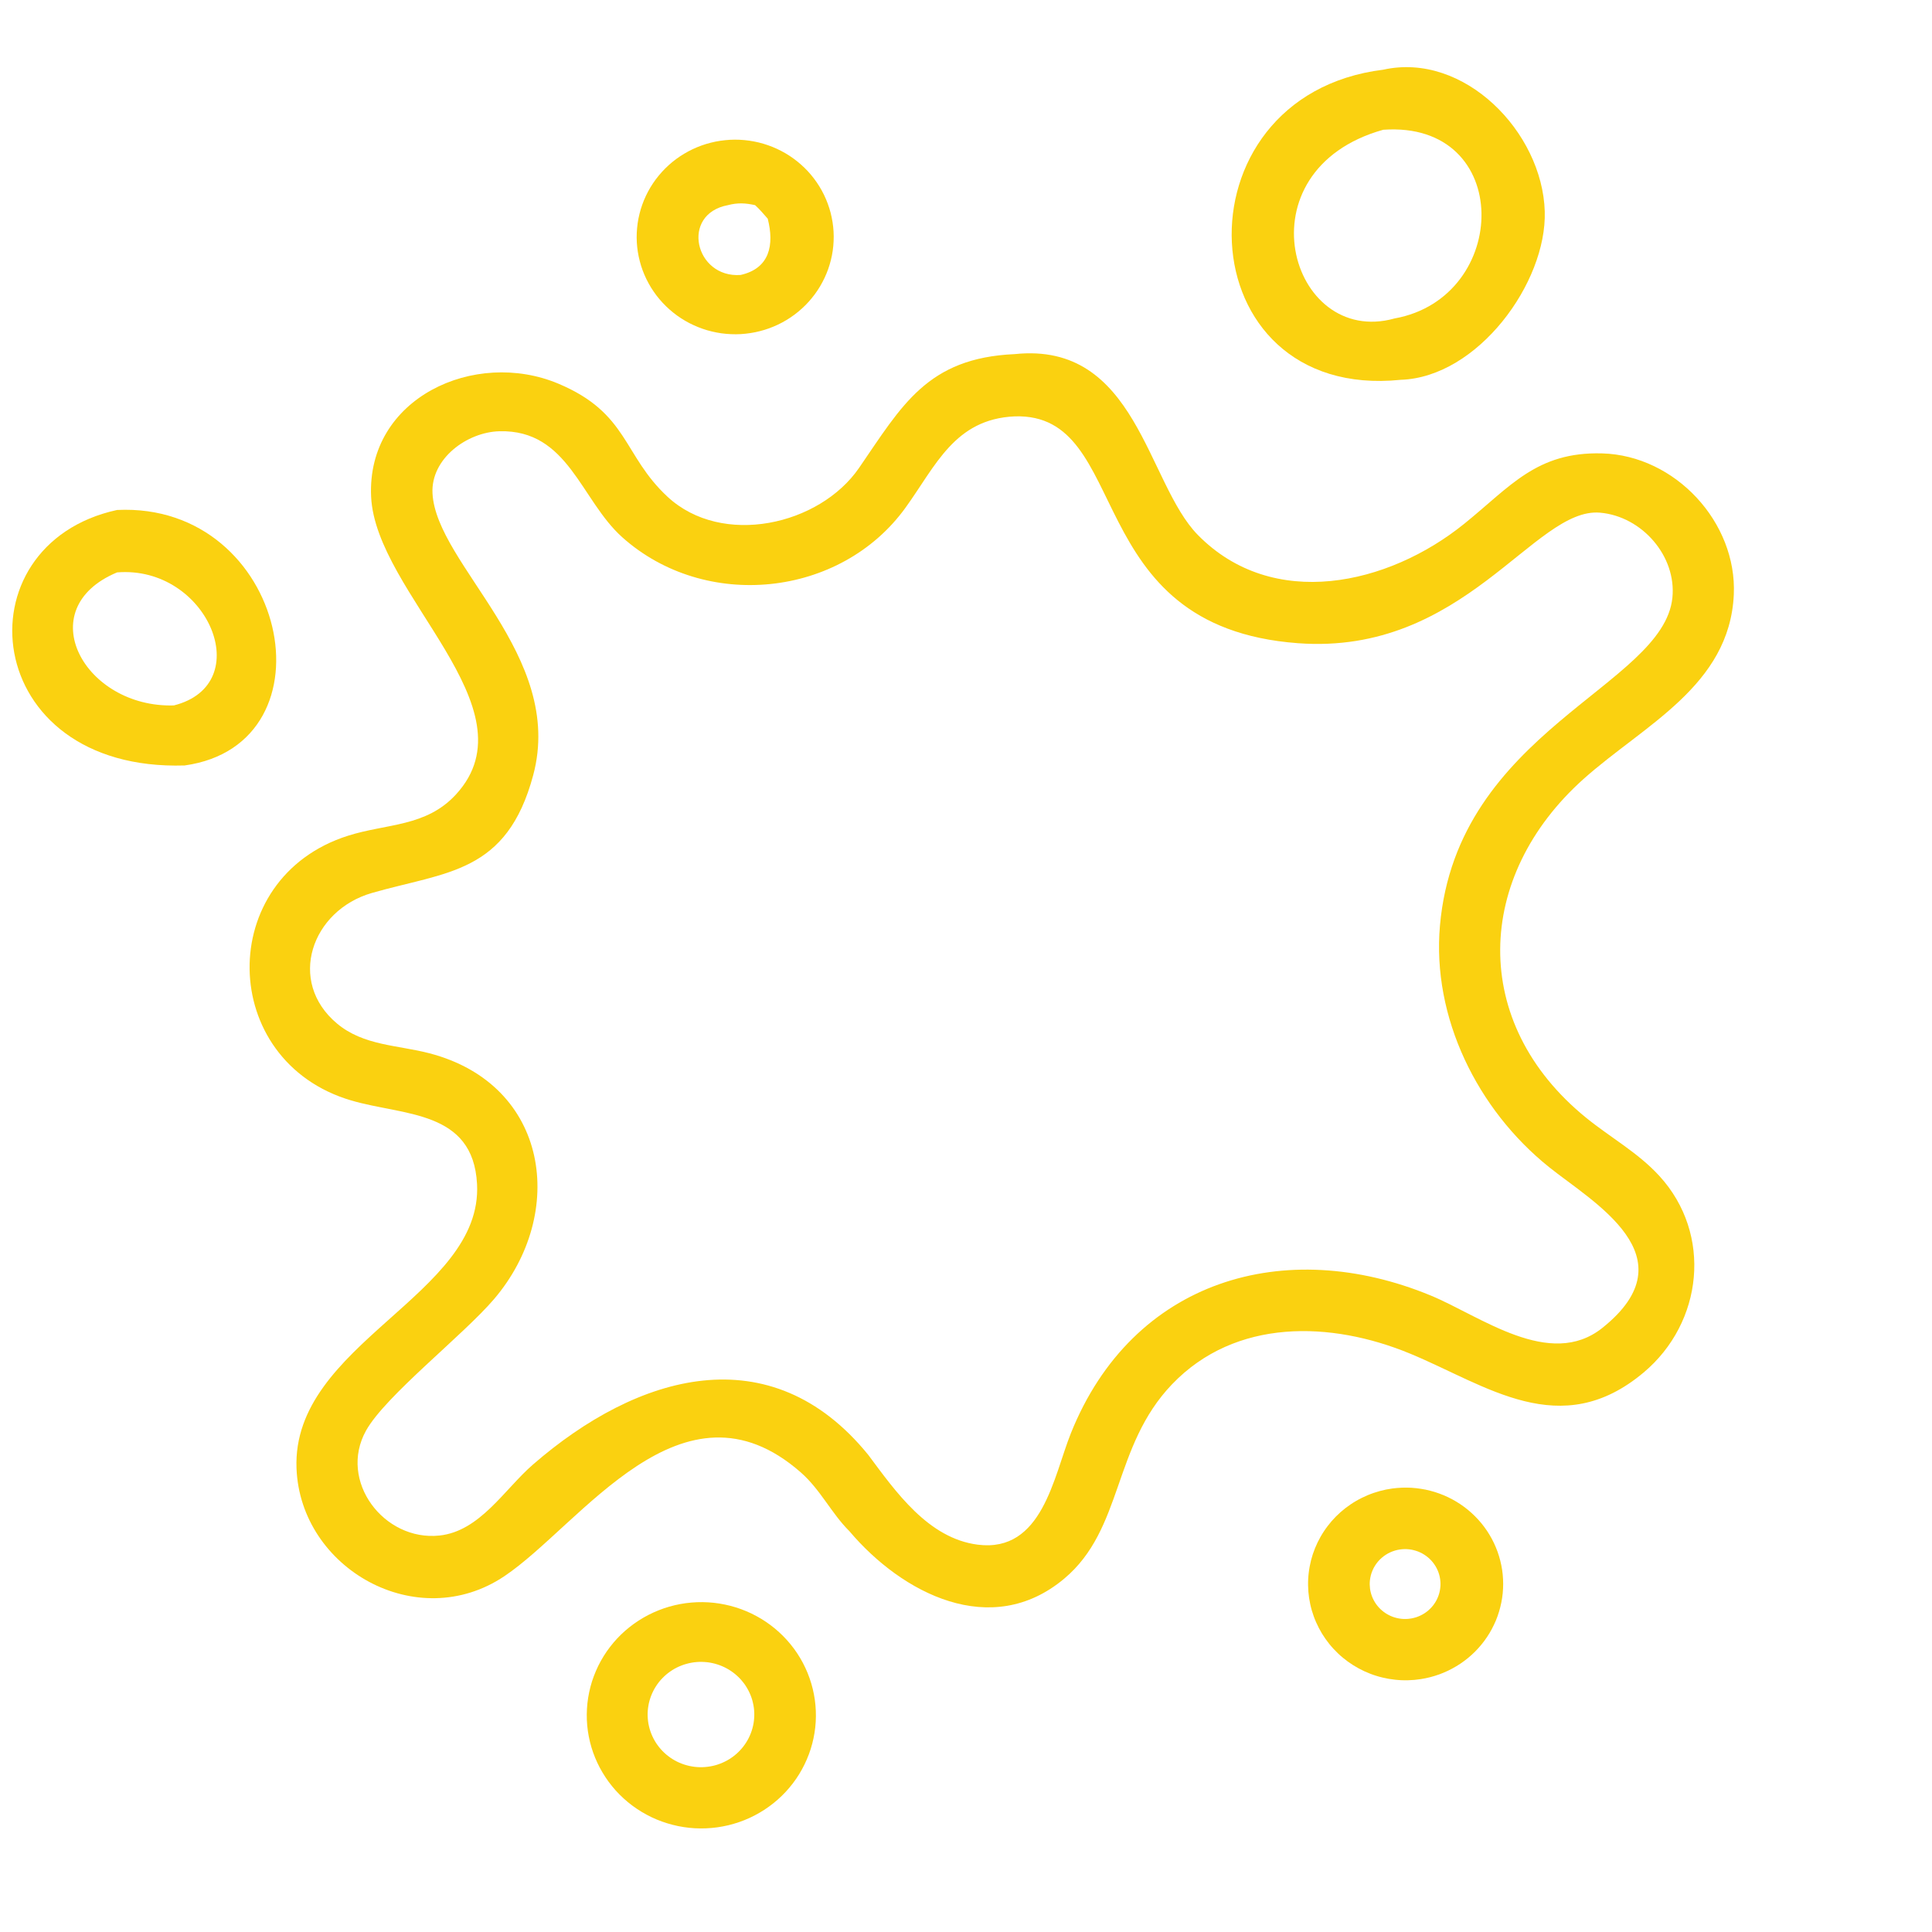
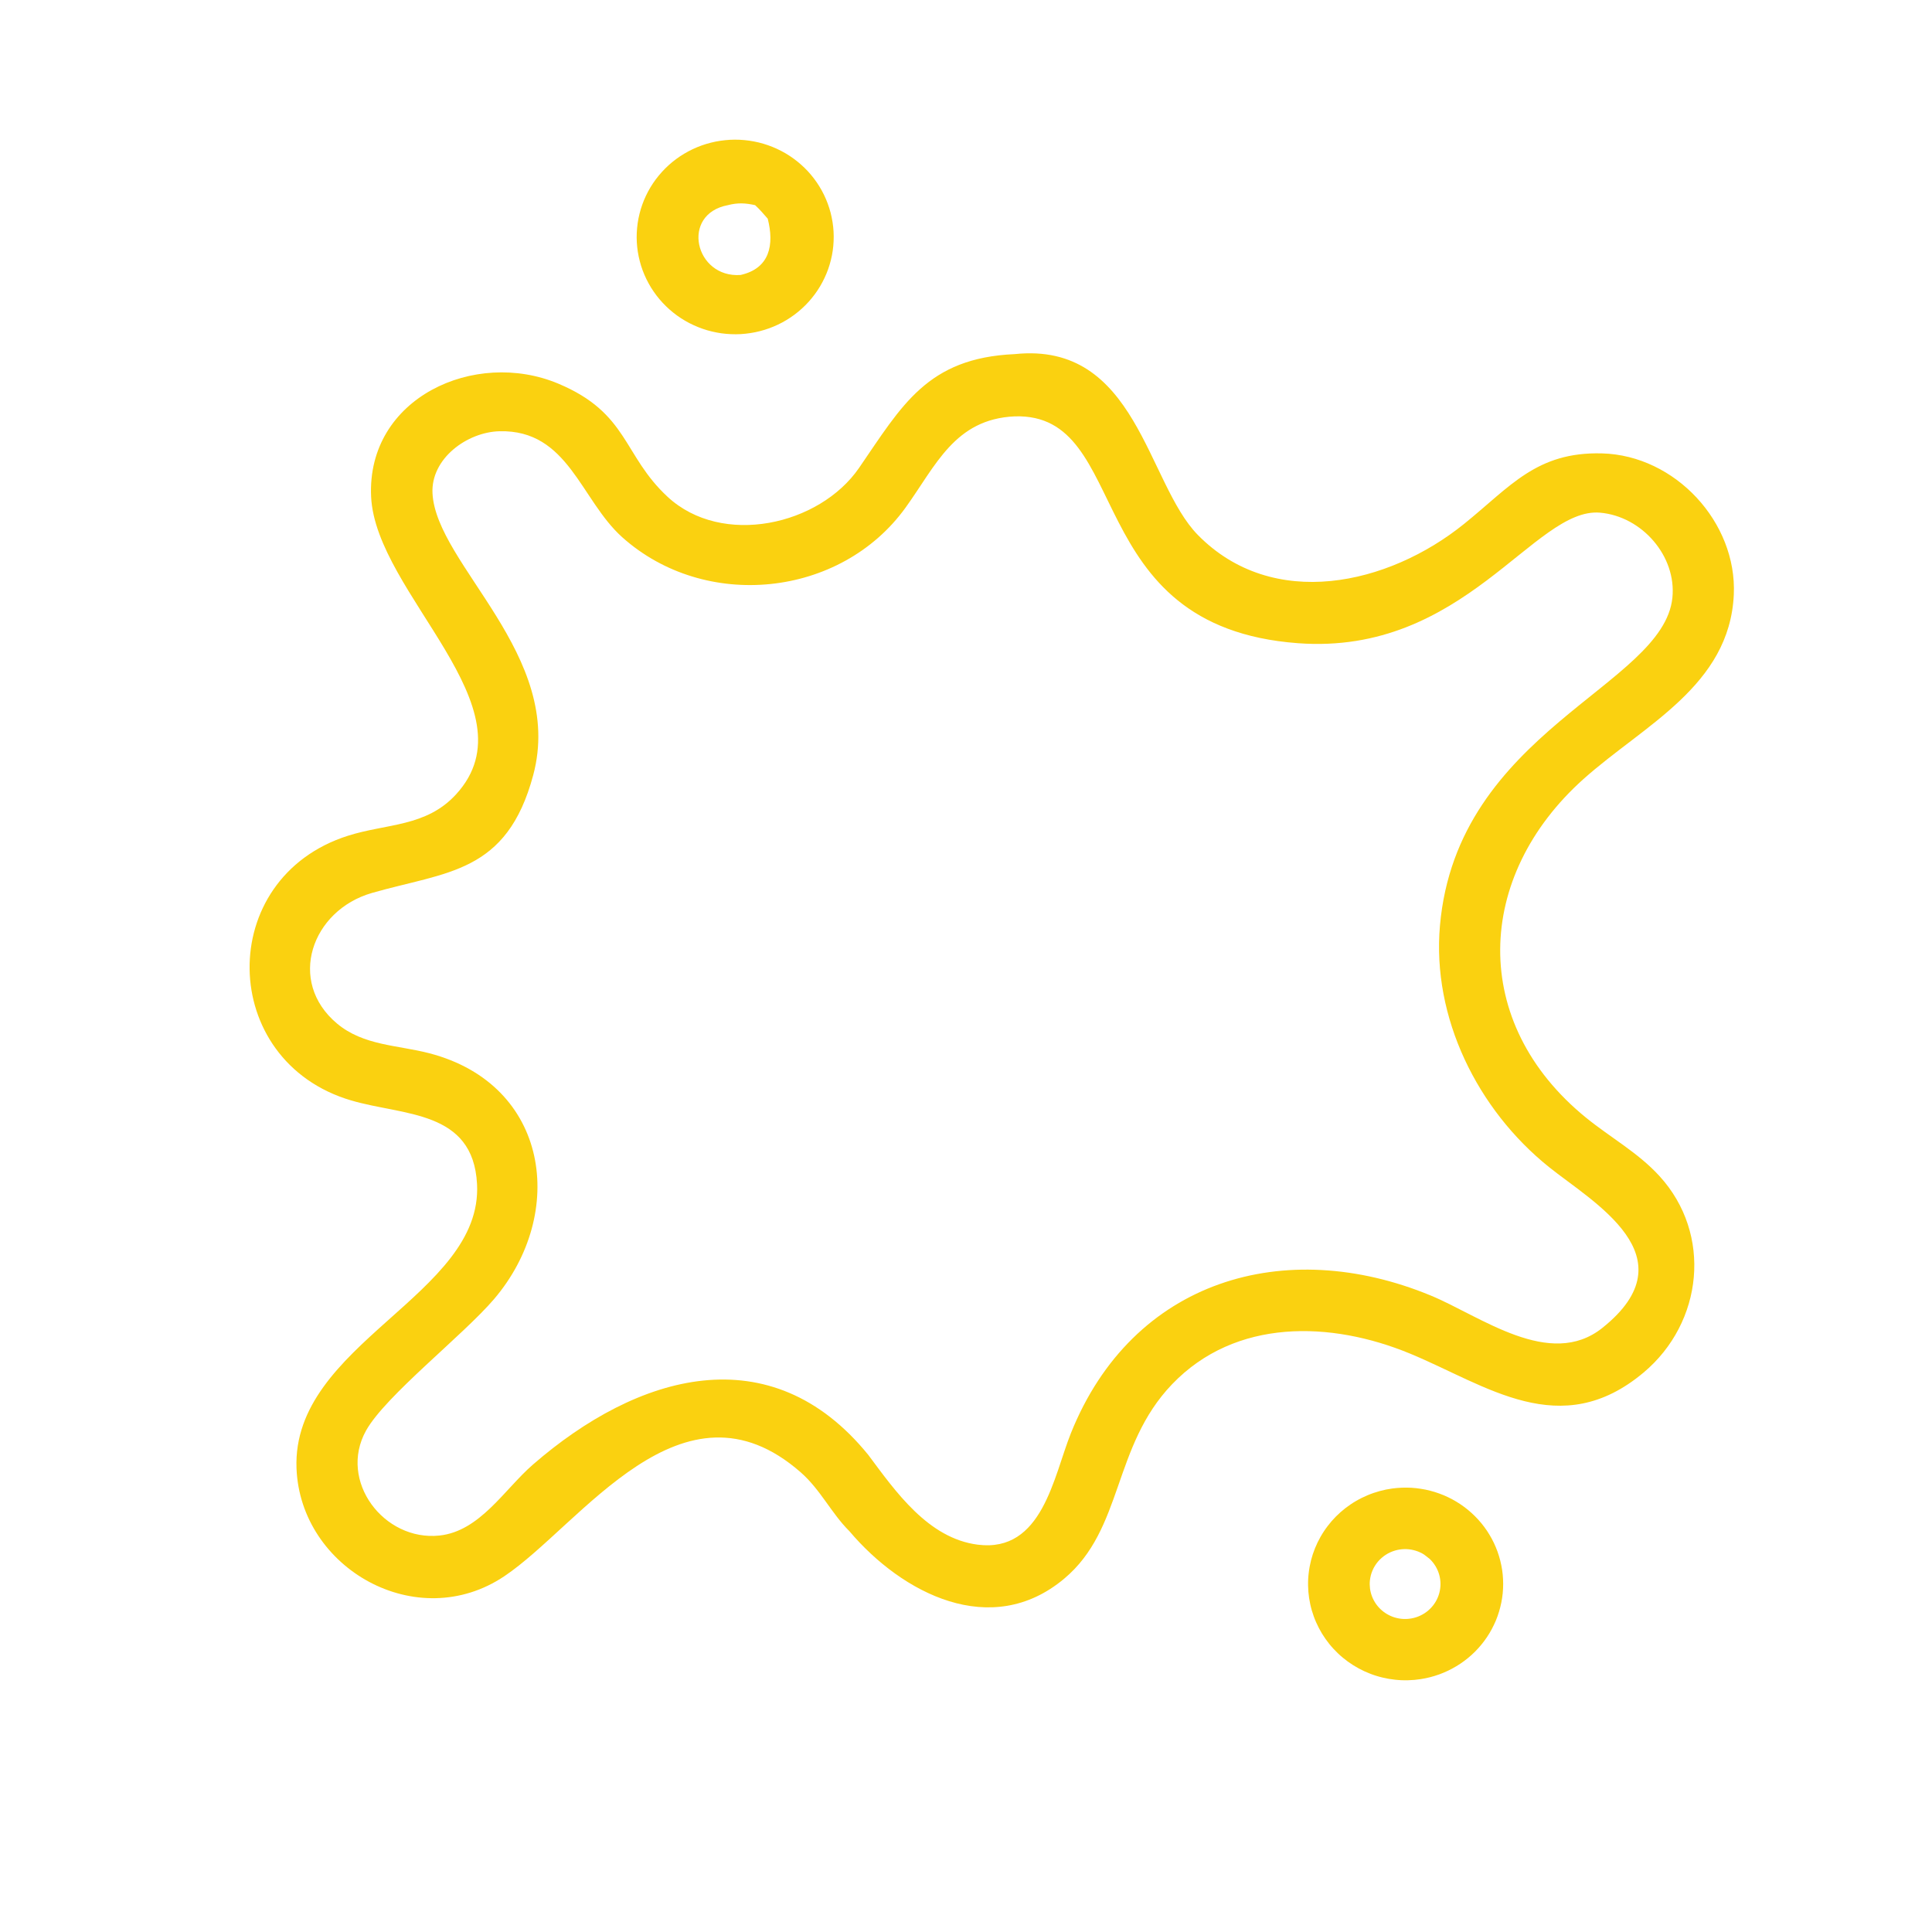
<svg xmlns="http://www.w3.org/2000/svg" width="80" height="80" viewBox="0 0 80 80" fill="none">
  <g clip-path="url(#clip0_10462_6767)">
    <path d="M42.017 14.663C47.077 14.133 47.478 19.992 49.603 22.154C52.709 25.312 57.485 24.227 60.624 21.694C62.54 20.149 63.621 18.701 66.337 18.774C69.372 18.855 71.933 21.635 71.793 24.626C71.617 28.4 68.061 30.029 65.569 32.258C61.067 36.286 60.835 42.354 65.683 46.288C66.697 47.111 67.823 47.723 68.715 48.698C70.916 51.105 70.521 54.764 68.06 56.832C64.615 59.726 61.547 57.358 58.392 56.052C55.116 54.696 51.163 54.577 48.535 57.317C46.061 59.897 46.527 63.312 44.062 65.373C41.045 67.896 37.356 65.985 35.171 63.402C34.424 62.661 33.98 61.689 33.157 60.967C28.252 56.666 24.054 63.139 20.886 65.266C17.27 67.695 12.439 64.955 12.278 60.803C12.077 55.618 20.002 53.642 19.753 49.025C19.588 45.962 16.714 46.206 14.545 45.568C9.019 43.944 8.89 36.354 14.413 34.605C16.017 34.096 17.647 34.245 18.886 32.891C22.162 29.311 15.552 24.592 15.367 20.565C15.179 16.472 19.667 14.432 23.123 15.888C26.032 17.112 25.781 18.845 27.644 20.572C29.9 22.662 33.935 21.756 35.573 19.373C37.352 16.784 38.397 14.823 42.017 14.663ZM35.955 60.246C37.081 61.756 38.431 63.701 40.489 63.962C43.164 64.3 43.621 61.149 44.343 59.347C46.893 52.985 53.213 51.153 59.242 53.644C61.311 54.499 64.176 56.722 66.35 54.986C70.044 52.035 65.954 49.783 64.135 48.321C61.175 45.943 59.291 42.134 59.625 38.332C60.334 30.252 68.873 28.42 69.25 24.753C69.427 23.03 67.991 21.38 66.256 21.229C63.525 20.991 60.644 27.144 53.748 26.634C44.645 25.961 46.948 17.084 42.017 17.241C39.528 17.352 38.75 19.286 37.495 21.023C34.8 24.753 29.191 25.311 25.767 22.247C24.039 20.701 23.536 17.787 20.685 17.857C19.338 17.89 17.837 18.991 17.909 20.425C18.058 23.384 23.407 27.132 22.08 32.094C20.987 36.18 18.489 36.087 15.4 36.976C12.9 37.695 11.871 40.64 13.957 42.384C15.054 43.301 16.46 43.27 17.781 43.614C22.76 44.913 23.478 50.249 20.46 53.79C19.177 55.294 15.964 57.791 15.157 59.238C13.996 61.324 15.895 63.829 18.199 63.583C19.873 63.404 20.886 61.672 22.064 60.648C26.401 56.878 31.913 55.267 35.955 60.246Z" fill="#FAD110" />
-     <path d="M57.277 2.886C60.623 2.14 63.867 5.467 63.965 8.754C64.054 11.704 61.192 15.62 58.004 15.727C49.087 16.64 48.512 3.968 57.277 2.886ZM57.744 13.187C62.557 12.321 62.688 4.989 57.277 5.373C51.291 7.05 53.405 14.399 57.744 13.187Z" fill="#FAD110" />
-     <path d="M4.847 21.117C11.898 20.779 13.995 30.807 7.648 31.696C-0.846 31.961 -1.741 22.552 4.847 21.117ZM7.2 29.21C10.671 28.334 8.601 23.398 4.847 23.702C1.233 25.213 3.493 29.32 7.2 29.21Z" fill="#FAD110" />
-     <path d="M28.165 66.421C28.241 66.407 28.318 66.395 28.395 66.384C28.472 66.374 28.549 66.365 28.626 66.359C28.703 66.352 28.781 66.347 28.858 66.344C28.936 66.341 29.013 66.34 29.091 66.341C29.168 66.342 29.246 66.345 29.323 66.349C29.401 66.354 29.478 66.36 29.555 66.368C29.632 66.377 29.709 66.387 29.786 66.399C29.862 66.411 29.939 66.425 30.015 66.441C30.09 66.456 30.166 66.474 30.241 66.493C30.316 66.513 30.391 66.534 30.465 66.557C30.539 66.58 30.612 66.605 30.684 66.631C30.757 66.658 30.829 66.686 30.901 66.716C30.972 66.746 31.043 66.778 31.113 66.811C31.182 66.845 31.251 66.88 31.319 66.917C31.387 66.953 31.454 66.992 31.521 67.032C31.587 67.072 31.652 67.114 31.716 67.157C31.78 67.2 31.843 67.245 31.905 67.291C31.966 67.337 32.027 67.385 32.087 67.434C32.146 67.483 32.204 67.534 32.261 67.586C32.318 67.638 32.374 67.691 32.428 67.746C32.482 67.801 32.535 67.857 32.587 67.914C32.638 67.971 32.688 68.029 32.737 68.089C32.786 68.149 32.833 68.21 32.879 68.272C32.924 68.334 32.968 68.397 33.011 68.461C33.053 68.525 33.094 68.59 33.133 68.656C33.172 68.722 33.21 68.789 33.246 68.857C33.282 68.925 33.316 68.994 33.348 69.063C33.381 69.133 33.412 69.203 33.441 69.274C33.47 69.345 33.497 69.417 33.522 69.489C33.548 69.562 33.571 69.635 33.593 69.708C33.615 69.782 33.635 69.856 33.653 69.93C33.671 70.005 33.688 70.079 33.702 70.155C33.717 70.23 33.729 70.306 33.74 70.382C33.75 70.457 33.759 70.534 33.766 70.61C33.773 70.686 33.778 70.763 33.781 70.839C33.784 70.916 33.785 70.992 33.785 71.069C33.784 71.145 33.781 71.222 33.777 71.298C33.772 71.375 33.766 71.451 33.758 71.527C33.749 71.603 33.739 71.679 33.727 71.755C33.715 71.831 33.701 71.906 33.685 71.981C33.669 72.056 33.652 72.131 33.632 72.205C33.613 72.279 33.591 72.353 33.568 72.426C33.545 72.499 33.52 72.571 33.493 72.643C33.467 72.715 33.438 72.786 33.407 72.857C33.377 72.927 33.345 72.997 33.311 73.066C33.278 73.135 33.242 73.203 33.205 73.27C33.168 73.338 33.129 73.404 33.089 73.469C33.048 73.535 33.006 73.599 32.963 73.662C32.919 73.726 32.874 73.788 32.827 73.849C32.78 73.91 32.732 73.97 32.682 74.029C32.633 74.088 32.581 74.145 32.529 74.202C32.476 74.258 32.422 74.313 32.367 74.367C32.312 74.42 32.255 74.473 32.197 74.524C32.139 74.575 32.08 74.624 32.02 74.672C31.959 74.721 31.898 74.767 31.835 74.812C31.773 74.857 31.709 74.901 31.644 74.943C31.579 74.985 31.513 75.025 31.446 75.064C31.379 75.103 31.312 75.14 31.243 75.176C31.174 75.212 31.105 75.245 31.034 75.278C30.964 75.31 30.893 75.34 30.821 75.369C30.749 75.398 30.676 75.424 30.603 75.45C30.53 75.475 30.456 75.499 30.382 75.52C30.307 75.542 30.233 75.562 30.157 75.58C30.082 75.598 30.006 75.614 29.93 75.628C29.853 75.643 29.777 75.655 29.7 75.666C29.623 75.677 29.546 75.685 29.468 75.692C29.391 75.699 29.313 75.704 29.235 75.707C29.158 75.71 29.08 75.712 29.002 75.711C28.925 75.71 28.847 75.708 28.77 75.704C28.692 75.699 28.615 75.693 28.537 75.685C28.46 75.677 28.383 75.667 28.306 75.655C28.23 75.643 28.153 75.629 28.077 75.614C28.001 75.598 27.925 75.581 27.85 75.561C27.775 75.542 27.7 75.521 27.626 75.498C27.552 75.475 27.478 75.451 27.405 75.424C27.332 75.398 27.26 75.37 27.188 75.34C27.117 75.309 27.046 75.278 26.976 75.245C26.906 75.211 26.837 75.176 26.769 75.139C26.701 75.102 26.633 75.064 26.567 75.024C26.501 74.984 26.435 74.943 26.371 74.899C26.307 74.856 26.244 74.811 26.182 74.765C26.12 74.719 26.059 74.671 25.999 74.622C25.939 74.573 25.881 74.522 25.824 74.47C25.767 74.418 25.711 74.365 25.657 74.31C25.602 74.255 25.549 74.199 25.497 74.142C25.446 74.085 25.395 74.026 25.347 73.966C25.298 73.906 25.251 73.846 25.205 73.784C25.159 73.722 25.115 73.659 25.073 73.594C25.03 73.53 24.989 73.465 24.95 73.398C24.91 73.332 24.873 73.265 24.837 73.198C24.801 73.129 24.766 73.061 24.734 72.991C24.701 72.921 24.67 72.851 24.641 72.779C24.612 72.708 24.585 72.636 24.559 72.564C24.534 72.492 24.51 72.418 24.488 72.345C24.466 72.271 24.446 72.197 24.428 72.123C24.41 72.048 24.394 71.973 24.379 71.897C24.365 71.822 24.352 71.746 24.341 71.67C24.331 71.594 24.322 71.518 24.315 71.442C24.308 71.365 24.303 71.289 24.3 71.212C24.297 71.135 24.296 71.058 24.297 70.982C24.297 70.905 24.3 70.828 24.305 70.752C24.309 70.675 24.316 70.599 24.324 70.522C24.332 70.446 24.343 70.37 24.355 70.294C24.367 70.218 24.381 70.143 24.397 70.068C24.413 69.993 24.43 69.918 24.45 69.844C24.47 69.769 24.491 69.695 24.514 69.622C24.538 69.549 24.563 69.477 24.59 69.405C24.616 69.333 24.645 69.261 24.676 69.191C24.706 69.12 24.738 69.05 24.772 68.981C24.806 68.912 24.842 68.844 24.879 68.776C24.916 68.709 24.955 68.643 24.996 68.577C25.037 68.512 25.079 68.447 25.122 68.384C25.166 68.321 25.212 68.258 25.259 68.197C25.306 68.136 25.354 68.076 25.404 68.017C25.454 67.958 25.505 67.901 25.558 67.844C25.611 67.788 25.665 67.733 25.72 67.679C25.776 67.626 25.833 67.573 25.891 67.522C25.949 67.471 26.008 67.422 26.069 67.374C26.13 67.326 26.191 67.279 26.254 67.234C26.317 67.189 26.381 67.146 26.446 67.104C26.511 67.062 26.577 67.021 26.644 66.983C26.711 66.944 26.779 66.906 26.848 66.871C26.917 66.835 26.987 66.802 27.058 66.77C27.128 66.738 27.2 66.707 27.272 66.679C27.344 66.65 27.416 66.623 27.49 66.598C27.564 66.573 27.637 66.55 27.712 66.528C27.787 66.507 27.862 66.487 27.938 66.469C28.013 66.451 28.089 66.435 28.165 66.421ZM29.412 73.142C29.447 73.136 29.483 73.129 29.518 73.121C29.553 73.113 29.588 73.104 29.623 73.095C29.658 73.085 29.692 73.074 29.727 73.063C29.761 73.052 29.795 73.04 29.829 73.026C29.862 73.014 29.896 73 29.929 72.985C29.962 72.971 29.994 72.955 30.026 72.939C30.059 72.923 30.09 72.906 30.122 72.888C30.153 72.871 30.184 72.852 30.215 72.833C30.245 72.814 30.275 72.794 30.304 72.773C30.334 72.752 30.363 72.731 30.391 72.709C30.42 72.687 30.448 72.664 30.475 72.64C30.502 72.617 30.529 72.593 30.555 72.568C30.581 72.543 30.607 72.518 30.631 72.492C30.656 72.466 30.68 72.439 30.704 72.412C30.727 72.385 30.75 72.358 30.772 72.329C30.794 72.301 30.816 72.272 30.836 72.243C30.857 72.214 30.877 72.184 30.896 72.154C30.915 72.123 30.934 72.093 30.952 72.061C30.969 72.03 30.986 71.999 31.002 71.967C31.018 71.935 31.034 71.903 31.048 71.87C31.063 71.837 31.076 71.804 31.089 71.771C31.102 71.737 31.114 71.704 31.125 71.67C31.137 71.636 31.147 71.602 31.156 71.567C31.166 71.533 31.174 71.498 31.182 71.463C31.19 71.428 31.197 71.393 31.203 71.358C31.209 71.323 31.214 71.287 31.218 71.252C31.223 71.216 31.226 71.181 31.228 71.145C31.231 71.11 31.233 71.074 31.233 71.038C31.234 71.003 31.234 70.967 31.233 70.931C31.232 70.896 31.23 70.86 31.227 70.824C31.224 70.789 31.221 70.753 31.216 70.718C31.211 70.683 31.206 70.647 31.199 70.612C31.193 70.577 31.186 70.542 31.177 70.507C31.17 70.472 31.161 70.438 31.151 70.403C31.141 70.369 31.13 70.335 31.119 70.301C31.107 70.267 31.095 70.233 31.082 70.2C31.069 70.167 31.055 70.134 31.04 70.102C31.025 70.069 31.009 70.037 30.993 70.005C30.976 69.973 30.959 69.942 30.941 69.911C30.923 69.88 30.905 69.849 30.885 69.819C30.866 69.789 30.845 69.759 30.825 69.73C30.803 69.701 30.782 69.673 30.759 69.645C30.737 69.617 30.714 69.589 30.69 69.562C30.666 69.535 30.642 69.509 30.617 69.483C30.592 69.457 30.566 69.432 30.54 69.408C30.514 69.383 30.486 69.36 30.459 69.336C30.431 69.313 30.403 69.291 30.375 69.269C30.346 69.247 30.317 69.226 30.288 69.206C30.258 69.185 30.228 69.165 30.197 69.146C30.166 69.127 30.135 69.109 30.104 69.092C30.072 69.075 30.04 69.058 30.008 69.042C29.975 69.026 29.942 69.011 29.91 68.997C29.876 68.982 29.843 68.969 29.809 68.956C29.775 68.944 29.741 68.932 29.707 68.921C29.672 68.91 29.638 68.9 29.603 68.89C29.568 68.881 29.533 68.872 29.497 68.865C29.462 68.857 29.427 68.85 29.391 68.844C29.355 68.838 29.32 68.833 29.284 68.829C29.248 68.825 29.212 68.822 29.176 68.82C29.14 68.817 29.104 68.815 29.067 68.815C29.031 68.814 28.995 68.814 28.959 68.815C28.923 68.816 28.887 68.818 28.851 68.821C28.815 68.824 28.779 68.828 28.743 68.832C28.707 68.837 28.671 68.842 28.636 68.849C28.6 68.855 28.565 68.862 28.53 68.87C28.494 68.878 28.459 68.887 28.425 68.897C28.39 68.906 28.355 68.917 28.321 68.928C28.287 68.939 28.253 68.952 28.219 68.965C28.186 68.978 28.152 68.992 28.119 69.006C28.086 69.021 28.054 69.036 28.022 69.052C27.99 69.069 27.958 69.086 27.926 69.103C27.895 69.121 27.864 69.14 27.834 69.159C27.803 69.178 27.773 69.198 27.744 69.219C27.715 69.24 27.686 69.261 27.657 69.283C27.629 69.305 27.601 69.328 27.574 69.351C27.547 69.375 27.52 69.399 27.494 69.424C27.468 69.448 27.443 69.474 27.418 69.5C27.393 69.526 27.369 69.552 27.345 69.579C27.322 69.607 27.299 69.634 27.277 69.662C27.255 69.691 27.234 69.719 27.213 69.749C27.193 69.778 27.173 69.808 27.154 69.838C27.134 69.868 27.116 69.899 27.098 69.93C27.081 69.961 27.064 69.993 27.048 70.025C27.032 70.057 27.016 70.089 27.002 70.122C26.988 70.154 26.974 70.187 26.961 70.221C26.948 70.254 26.936 70.288 26.925 70.322C26.914 70.356 26.904 70.39 26.894 70.424C26.884 70.459 26.876 70.493 26.868 70.528C26.86 70.563 26.854 70.598 26.848 70.633C26.842 70.668 26.836 70.704 26.832 70.739C26.828 70.775 26.825 70.81 26.822 70.846C26.82 70.881 26.818 70.917 26.817 70.953C26.817 70.988 26.817 71.024 26.818 71.059C26.819 71.095 26.821 71.131 26.824 71.166C26.826 71.202 26.83 71.237 26.835 71.273C26.84 71.308 26.845 71.344 26.851 71.379C26.858 71.413 26.865 71.448 26.873 71.483C26.881 71.518 26.89 71.553 26.9 71.587C26.91 71.621 26.92 71.656 26.932 71.689C26.943 71.723 26.956 71.756 26.969 71.79C26.982 71.823 26.996 71.856 27.011 71.888C27.026 71.921 27.041 71.953 27.058 71.985C27.074 72.017 27.091 72.048 27.109 72.079C27.127 72.11 27.146 72.141 27.165 72.171C27.185 72.201 27.205 72.23 27.226 72.259C27.247 72.288 27.268 72.317 27.291 72.345C27.313 72.373 27.336 72.4 27.36 72.427C27.384 72.454 27.408 72.48 27.433 72.506C27.458 72.532 27.484 72.557 27.51 72.581C27.536 72.606 27.563 72.63 27.59 72.653C27.618 72.676 27.646 72.699 27.675 72.72C27.703 72.742 27.732 72.763 27.762 72.784C27.791 72.804 27.822 72.824 27.852 72.843C27.883 72.862 27.914 72.88 27.945 72.897C27.977 72.915 28.009 72.931 28.041 72.948C28.073 72.963 28.106 72.978 28.139 72.993C28.172 73.007 28.206 73.02 28.24 73.033C28.273 73.046 28.307 73.058 28.342 73.069C28.376 73.08 28.411 73.09 28.445 73.099C28.48 73.109 28.515 73.117 28.551 73.125C28.586 73.133 28.621 73.139 28.657 73.145C28.693 73.151 28.728 73.156 28.764 73.161C28.8 73.165 28.836 73.168 28.872 73.171C28.908 73.173 28.944 73.175 28.98 73.176C29.016 73.176 29.052 73.176 29.089 73.175C29.125 73.174 29.161 73.172 29.197 73.169C29.233 73.167 29.269 73.163 29.305 73.158C29.34 73.154 29.376 73.149 29.412 73.142Z" fill="#FAD110" />
    <path d="M29.628 5.864C29.694 5.851 29.759 5.84 29.825 5.83C29.891 5.82 29.957 5.811 30.024 5.805C30.09 5.798 30.156 5.793 30.223 5.789C30.29 5.786 30.356 5.784 30.423 5.783C30.489 5.783 30.556 5.784 30.623 5.787C30.69 5.79 30.756 5.795 30.822 5.801C30.889 5.807 30.955 5.815 31.021 5.824C31.087 5.833 31.153 5.844 31.218 5.857C31.284 5.869 31.349 5.883 31.414 5.899C31.479 5.915 31.543 5.932 31.607 5.951C31.671 5.97 31.734 5.99 31.797 6.012C31.86 6.034 31.922 6.057 31.984 6.082C32.046 6.107 32.107 6.133 32.167 6.161C32.228 6.189 32.287 6.218 32.346 6.249C32.405 6.28 32.464 6.312 32.521 6.345C32.578 6.379 32.635 6.414 32.69 6.45C32.746 6.486 32.801 6.524 32.855 6.563C32.908 6.602 32.961 6.642 33.013 6.684C33.065 6.725 33.115 6.768 33.165 6.812C33.215 6.856 33.264 6.901 33.311 6.947C33.358 6.993 33.404 7.041 33.45 7.089C33.495 7.138 33.538 7.188 33.581 7.238C33.624 7.289 33.665 7.341 33.705 7.393C33.745 7.446 33.784 7.5 33.821 7.554C33.858 7.609 33.894 7.664 33.929 7.72C33.964 7.777 33.997 7.834 34.029 7.892C34.061 7.95 34.091 8.008 34.12 8.068C34.149 8.127 34.176 8.187 34.202 8.248C34.228 8.308 34.252 8.37 34.275 8.432C34.298 8.493 34.319 8.556 34.339 8.619C34.359 8.682 34.377 8.745 34.394 8.809C34.41 8.873 34.425 8.937 34.438 9.001C34.452 9.066 34.464 9.131 34.474 9.196C34.484 9.261 34.493 9.326 34.5 9.392C34.507 9.457 34.512 9.523 34.516 9.588C34.52 9.654 34.522 9.72 34.522 9.786C34.522 9.852 34.521 9.918 34.518 9.983C34.516 10.049 34.511 10.115 34.505 10.181C34.499 10.246 34.491 10.312 34.482 10.377C34.472 10.442 34.461 10.507 34.449 10.572C34.436 10.636 34.422 10.701 34.406 10.765C34.391 10.829 34.373 10.892 34.354 10.955C34.335 11.019 34.315 11.081 34.293 11.143C34.271 11.206 34.247 11.267 34.222 11.328C34.197 11.389 34.17 11.45 34.142 11.509C34.114 11.569 34.084 11.628 34.053 11.686C34.022 11.745 33.99 11.802 33.956 11.859C33.922 11.916 33.887 11.972 33.85 12.027C33.814 12.082 33.776 12.136 33.736 12.189C33.697 12.242 33.656 12.294 33.614 12.345C33.572 12.397 33.529 12.447 33.485 12.496C33.44 12.545 33.395 12.593 33.348 12.64C33.301 12.687 33.253 12.733 33.204 12.777C33.155 12.822 33.105 12.865 33.054 12.907C33.002 12.95 32.95 12.991 32.897 13.03C32.843 13.07 32.789 13.108 32.734 13.145C32.679 13.182 32.623 13.218 32.566 13.252C32.509 13.286 32.451 13.319 32.393 13.351C32.334 13.382 32.275 13.412 32.215 13.441C32.155 13.469 32.094 13.496 32.033 13.522C31.971 13.548 31.909 13.572 31.846 13.595C31.784 13.617 31.721 13.639 31.657 13.658C31.593 13.678 31.529 13.696 31.465 13.712C31.4 13.729 31.335 13.744 31.27 13.757C31.204 13.771 31.139 13.782 31.073 13.792C31.007 13.803 30.94 13.811 30.874 13.818C30.807 13.825 30.741 13.831 30.674 13.835C30.607 13.838 30.541 13.84 30.474 13.841C30.407 13.841 30.34 13.84 30.273 13.837C30.206 13.835 30.14 13.83 30.073 13.824C30.007 13.818 29.94 13.811 29.874 13.802C29.808 13.792 29.742 13.782 29.677 13.769C29.611 13.757 29.546 13.743 29.481 13.727C29.416 13.712 29.351 13.695 29.287 13.676C29.223 13.657 29.16 13.637 29.096 13.615C29.033 13.593 28.971 13.57 28.909 13.545C28.847 13.52 28.786 13.494 28.725 13.466C28.664 13.438 28.604 13.409 28.545 13.379C28.486 13.348 28.428 13.316 28.37 13.282C28.313 13.249 28.256 13.214 28.2 13.178C28.144 13.141 28.089 13.104 28.035 13.065C27.981 13.026 27.928 12.986 27.877 12.944C27.825 12.902 27.774 12.86 27.724 12.816C27.674 12.772 27.626 12.727 27.578 12.68C27.53 12.634 27.484 12.586 27.439 12.538C27.393 12.489 27.349 12.44 27.307 12.389C27.264 12.338 27.223 12.286 27.182 12.233C27.142 12.181 27.103 12.127 27.066 12.072C27.028 12.018 26.992 11.962 26.957 11.906C26.923 11.85 26.889 11.792 26.858 11.734C26.826 11.676 26.795 11.618 26.766 11.558C26.737 11.499 26.71 11.438 26.684 11.378C26.658 11.317 26.633 11.255 26.61 11.193C26.588 11.131 26.566 11.069 26.546 11.006C26.527 10.943 26.509 10.879 26.492 10.815C26.475 10.752 26.46 10.687 26.447 10.623C26.433 10.558 26.422 10.493 26.411 10.428C26.401 10.363 26.392 10.297 26.385 10.231C26.378 10.166 26.373 10.1 26.369 10.034C26.366 9.968 26.364 9.902 26.363 9.836C26.363 9.77 26.364 9.704 26.367 9.638C26.37 9.572 26.375 9.507 26.381 9.441C26.387 9.375 26.395 9.31 26.404 9.244C26.413 9.179 26.424 9.114 26.437 9.049C26.45 8.984 26.464 8.92 26.48 8.856C26.496 8.792 26.513 8.728 26.532 8.665C26.551 8.601 26.572 8.539 26.594 8.476C26.616 8.414 26.64 8.352 26.665 8.291C26.69 8.23 26.717 8.17 26.745 8.11C26.773 8.05 26.803 7.991 26.834 7.933C26.866 7.874 26.898 7.817 26.932 7.76C26.966 7.703 27.002 7.647 27.038 7.592C27.075 7.537 27.113 7.483 27.153 7.429C27.193 7.376 27.233 7.324 27.276 7.273C27.318 7.222 27.361 7.171 27.406 7.122C27.45 7.073 27.496 7.025 27.543 6.978C27.59 6.931 27.638 6.885 27.687 6.841C27.737 6.796 27.787 6.753 27.838 6.711C27.89 6.669 27.943 6.628 27.996 6.588C28.05 6.549 28.104 6.51 28.159 6.473C28.215 6.437 28.271 6.401 28.328 6.367C28.385 6.333 28.443 6.3 28.502 6.268C28.561 6.237 28.62 6.207 28.681 6.178C28.741 6.15 28.802 6.123 28.863 6.097C28.925 6.072 28.987 6.048 29.05 6.025C29.113 6.003 29.176 5.982 29.24 5.962C29.304 5.943 29.368 5.925 29.433 5.909C29.498 5.892 29.563 5.877 29.628 5.864ZM30.666 11.386C31.878 11.113 32.065 10.136 31.79 9.055C31.621 8.865 31.457 8.665 31.267 8.495C30.865 8.406 30.546 8.389 30.141 8.495C28.163 8.865 28.773 11.521 30.666 11.386Z" fill="#FAD110" />
-     <path d="M57.656 61.635C57.721 61.627 57.786 61.62 57.852 61.614C57.917 61.608 57.982 61.604 58.048 61.602C58.114 61.599 58.179 61.598 58.245 61.599C58.311 61.599 58.376 61.602 58.442 61.605C58.507 61.609 58.573 61.615 58.638 61.622C58.703 61.629 58.769 61.637 58.833 61.648C58.898 61.657 58.963 61.669 59.027 61.682C59.091 61.696 59.155 61.71 59.219 61.727C59.282 61.743 59.346 61.761 59.408 61.78C59.471 61.799 59.533 61.82 59.595 61.843C59.656 61.865 59.717 61.889 59.778 61.914C59.839 61.939 59.898 61.966 59.957 61.994C60.016 62.022 60.075 62.052 60.133 62.083C60.19 62.114 60.247 62.146 60.303 62.18C60.359 62.214 60.415 62.249 60.469 62.285C60.523 62.321 60.577 62.359 60.629 62.398C60.682 62.437 60.733 62.477 60.784 62.519C60.834 62.56 60.884 62.603 60.932 62.647C60.981 62.69 61.028 62.735 61.074 62.782C61.121 62.828 61.166 62.875 61.209 62.923C61.253 62.971 61.296 63.02 61.337 63.071C61.379 63.121 61.419 63.172 61.458 63.225C61.497 63.277 61.534 63.33 61.571 63.384C61.607 63.438 61.642 63.493 61.675 63.549C61.709 63.605 61.741 63.661 61.772 63.718C61.803 63.776 61.832 63.834 61.86 63.892C61.888 63.951 61.914 64.01 61.939 64.07C61.964 64.13 61.988 64.191 62.01 64.252C62.032 64.313 62.052 64.375 62.071 64.437C62.09 64.499 62.108 64.561 62.123 64.624C62.139 64.687 62.154 64.751 62.166 64.814C62.179 64.878 62.19 64.942 62.2 65.006C62.209 65.07 62.217 65.135 62.224 65.199C62.23 65.264 62.235 65.328 62.238 65.393C62.241 65.458 62.243 65.523 62.243 65.588C62.243 65.652 62.241 65.717 62.238 65.782C62.235 65.847 62.23 65.912 62.224 65.976C62.217 66.04 62.209 66.105 62.2 66.169C62.19 66.233 62.179 66.297 62.166 66.361C62.154 66.424 62.139 66.488 62.123 66.55C62.108 66.613 62.09 66.676 62.071 66.738C62.052 66.8 62.032 66.862 62.01 66.923C61.988 66.984 61.965 67.045 61.94 67.105C61.915 67.165 61.888 67.224 61.86 67.282C61.832 67.341 61.803 67.399 61.772 67.457C61.742 67.514 61.709 67.57 61.676 67.626C61.642 67.682 61.607 67.737 61.571 67.791C61.535 67.845 61.497 67.898 61.458 67.951C61.419 68.003 61.379 68.054 61.338 68.104C61.297 68.155 61.254 68.204 61.21 68.252C61.166 68.301 61.121 68.348 61.075 68.394C61.029 68.44 60.981 68.485 60.933 68.529C60.885 68.573 60.835 68.615 60.784 68.657C60.734 68.698 60.683 68.738 60.63 68.777C60.578 68.816 60.524 68.854 60.47 68.89C60.415 68.927 60.36 68.962 60.304 68.995C60.248 69.029 60.191 69.061 60.133 69.092C60.075 69.123 60.017 69.153 59.958 69.181C59.899 69.209 59.839 69.236 59.779 69.261C59.718 69.287 59.657 69.31 59.596 69.333C59.534 69.355 59.472 69.376 59.409 69.395C59.346 69.415 59.283 69.433 59.219 69.449C59.156 69.465 59.092 69.48 59.028 69.493C58.964 69.506 58.899 69.518 58.834 69.528C58.747 69.542 58.658 69.553 58.57 69.561C58.482 69.569 58.393 69.574 58.304 69.576C58.216 69.578 58.127 69.578 58.038 69.574C57.95 69.57 57.861 69.564 57.773 69.554C57.685 69.545 57.597 69.533 57.51 69.518C57.422 69.503 57.336 69.485 57.249 69.464C57.163 69.444 57.077 69.42 56.993 69.394C56.908 69.368 56.824 69.339 56.742 69.307C56.659 69.275 56.578 69.241 56.497 69.204C56.417 69.167 56.337 69.127 56.26 69.085C56.182 69.043 56.105 68.998 56.031 68.951C55.956 68.904 55.883 68.854 55.811 68.802C55.74 68.751 55.67 68.696 55.602 68.64C55.534 68.584 55.468 68.525 55.404 68.464C55.34 68.403 55.279 68.341 55.219 68.276C55.159 68.211 55.101 68.145 55.046 68.076C54.991 68.008 54.938 67.937 54.887 67.865C54.836 67.793 54.788 67.72 54.742 67.645C54.697 67.57 54.654 67.493 54.613 67.415C54.572 67.337 54.534 67.258 54.499 67.178C54.463 67.098 54.431 67.016 54.401 66.934C54.371 66.851 54.344 66.768 54.319 66.683C54.295 66.599 54.273 66.514 54.255 66.428C54.236 66.343 54.22 66.257 54.207 66.17C54.194 66.083 54.184 65.996 54.177 65.909C54.17 65.822 54.166 65.734 54.165 65.647C54.163 65.559 54.165 65.471 54.169 65.384C54.174 65.296 54.181 65.209 54.192 65.122C54.202 65.035 54.215 64.948 54.232 64.862C54.248 64.776 54.267 64.69 54.288 64.605C54.31 64.52 54.335 64.436 54.362 64.353C54.39 64.27 54.42 64.187 54.453 64.106C54.486 64.025 54.522 63.944 54.56 63.865C54.599 63.786 54.639 63.709 54.683 63.632C54.726 63.556 54.772 63.481 54.821 63.408C54.869 63.334 54.92 63.262 54.974 63.192C55.027 63.122 55.083 63.054 55.14 62.987C55.198 62.921 55.258 62.856 55.32 62.794C55.383 62.731 55.447 62.671 55.513 62.612C55.579 62.554 55.647 62.498 55.717 62.444C55.787 62.39 55.859 62.338 55.932 62.289C56.005 62.24 56.08 62.193 56.157 62.149C56.233 62.104 56.311 62.062 56.391 62.023C56.47 61.984 56.55 61.947 56.632 61.913C56.714 61.879 56.797 61.847 56.88 61.819C56.964 61.79 57.049 61.764 57.135 61.741C57.22 61.718 57.306 61.697 57.394 61.679C57.48 61.662 57.568 61.647 57.656 61.635ZM56.726 65.431C56.719 65.489 56.717 65.547 56.717 65.606C56.718 65.664 56.722 65.722 56.729 65.779C56.737 65.837 56.748 65.894 56.763 65.951C56.777 66.007 56.795 66.062 56.817 66.117C56.838 66.171 56.863 66.224 56.891 66.275C56.919 66.326 56.949 66.376 56.983 66.424C57.017 66.471 57.054 66.517 57.093 66.56C57.133 66.603 57.175 66.644 57.219 66.682C57.264 66.721 57.31 66.756 57.359 66.789C57.408 66.822 57.458 66.851 57.511 66.878C57.563 66.905 57.617 66.928 57.672 66.949C57.728 66.969 57.784 66.986 57.841 66.999C57.899 67.013 57.957 67.023 58.015 67.03C58.074 67.036 58.133 67.04 58.192 67.039C58.251 67.039 58.309 67.035 58.368 67.027C58.426 67.02 58.484 67.009 58.541 66.995C58.604 66.979 58.666 66.96 58.726 66.936C58.786 66.912 58.845 66.884 58.901 66.853C58.958 66.822 59.012 66.787 59.064 66.748C59.116 66.709 59.165 66.667 59.211 66.622C59.257 66.578 59.3 66.53 59.34 66.479C59.38 66.428 59.416 66.375 59.449 66.32C59.481 66.265 59.51 66.207 59.535 66.148C59.56 66.089 59.581 66.028 59.598 65.966C59.614 65.904 59.627 65.842 59.635 65.778C59.644 65.715 59.648 65.651 59.648 65.587C59.647 65.523 59.643 65.459 59.634 65.395C59.625 65.332 59.612 65.269 59.595 65.207C59.578 65.146 59.556 65.085 59.531 65.026C59.506 64.967 59.476 64.91 59.443 64.855C59.41 64.8 59.373 64.747 59.334 64.697C59.293 64.646 59.25 64.599 59.203 64.554C59.157 64.51 59.108 64.468 59.055 64.43C59.003 64.392 58.949 64.357 58.892 64.326C58.835 64.295 58.777 64.268 58.716 64.244C58.656 64.221 58.594 64.202 58.531 64.187C58.468 64.171 58.404 64.16 58.34 64.153C58.275 64.146 58.21 64.144 58.145 64.145C58.081 64.147 58.016 64.153 57.952 64.163C57.888 64.173 57.825 64.187 57.763 64.206C57.728 64.216 57.695 64.227 57.661 64.24C57.628 64.252 57.595 64.266 57.562 64.281C57.53 64.296 57.499 64.312 57.467 64.329C57.436 64.346 57.406 64.364 57.376 64.384C57.346 64.403 57.317 64.424 57.289 64.445C57.261 64.467 57.233 64.489 57.207 64.513C57.18 64.536 57.154 64.561 57.129 64.586C57.104 64.611 57.081 64.637 57.058 64.664C57.035 64.691 57.013 64.719 56.992 64.748C56.971 64.777 56.952 64.806 56.933 64.836C56.914 64.866 56.897 64.897 56.88 64.928C56.864 64.959 56.849 64.991 56.835 65.024C56.821 65.056 56.808 65.089 56.796 65.123C56.785 65.156 56.774 65.189 56.765 65.224C56.756 65.258 56.749 65.292 56.742 65.327C56.735 65.361 56.73 65.396 56.726 65.431Z" fill="#FAD110" />
+     <path d="M57.656 61.635C57.721 61.627 57.786 61.62 57.852 61.614C57.917 61.608 57.982 61.604 58.048 61.602C58.114 61.599 58.179 61.598 58.245 61.599C58.311 61.599 58.376 61.602 58.442 61.605C58.507 61.609 58.573 61.615 58.638 61.622C58.703 61.629 58.769 61.637 58.833 61.648C58.898 61.657 58.963 61.669 59.027 61.682C59.091 61.696 59.155 61.71 59.219 61.727C59.282 61.743 59.346 61.761 59.408 61.78C59.471 61.799 59.533 61.82 59.595 61.843C59.656 61.865 59.717 61.889 59.778 61.914C59.839 61.939 59.898 61.966 59.957 61.994C60.016 62.022 60.075 62.052 60.133 62.083C60.19 62.114 60.247 62.146 60.303 62.18C60.359 62.214 60.415 62.249 60.469 62.285C60.523 62.321 60.577 62.359 60.629 62.398C60.682 62.437 60.733 62.477 60.784 62.519C60.834 62.56 60.884 62.603 60.932 62.647C60.981 62.69 61.028 62.735 61.074 62.782C61.121 62.828 61.166 62.875 61.209 62.923C61.253 62.971 61.296 63.02 61.337 63.071C61.379 63.121 61.419 63.172 61.458 63.225C61.497 63.277 61.534 63.33 61.571 63.384C61.607 63.438 61.642 63.493 61.675 63.549C61.709 63.605 61.741 63.661 61.772 63.718C61.803 63.776 61.832 63.834 61.86 63.892C61.888 63.951 61.914 64.01 61.939 64.07C61.964 64.13 61.988 64.191 62.01 64.252C62.032 64.313 62.052 64.375 62.071 64.437C62.09 64.499 62.108 64.561 62.123 64.624C62.139 64.687 62.154 64.751 62.166 64.814C62.179 64.878 62.19 64.942 62.2 65.006C62.209 65.07 62.217 65.135 62.224 65.199C62.23 65.264 62.235 65.328 62.238 65.393C62.241 65.458 62.243 65.523 62.243 65.588C62.243 65.652 62.241 65.717 62.238 65.782C62.235 65.847 62.23 65.912 62.224 65.976C62.217 66.04 62.209 66.105 62.2 66.169C62.19 66.233 62.179 66.297 62.166 66.361C62.154 66.424 62.139 66.488 62.123 66.55C62.108 66.613 62.09 66.676 62.071 66.738C62.052 66.8 62.032 66.862 62.01 66.923C61.988 66.984 61.965 67.045 61.94 67.105C61.915 67.165 61.888 67.224 61.86 67.282C61.832 67.341 61.803 67.399 61.772 67.457C61.742 67.514 61.709 67.57 61.676 67.626C61.642 67.682 61.607 67.737 61.571 67.791C61.535 67.845 61.497 67.898 61.458 67.951C61.419 68.003 61.379 68.054 61.338 68.104C61.297 68.155 61.254 68.204 61.21 68.252C61.166 68.301 61.121 68.348 61.075 68.394C61.029 68.44 60.981 68.485 60.933 68.529C60.885 68.573 60.835 68.615 60.784 68.657C60.734 68.698 60.683 68.738 60.63 68.777C60.578 68.816 60.524 68.854 60.47 68.89C60.415 68.927 60.36 68.962 60.304 68.995C60.248 69.029 60.191 69.061 60.133 69.092C60.075 69.123 60.017 69.153 59.958 69.181C59.899 69.209 59.839 69.236 59.779 69.261C59.718 69.287 59.657 69.31 59.596 69.333C59.534 69.355 59.472 69.376 59.409 69.395C59.346 69.415 59.283 69.433 59.219 69.449C59.156 69.465 59.092 69.48 59.028 69.493C58.964 69.506 58.899 69.518 58.834 69.528C58.747 69.542 58.658 69.553 58.57 69.561C58.482 69.569 58.393 69.574 58.304 69.576C58.216 69.578 58.127 69.578 58.038 69.574C57.95 69.57 57.861 69.564 57.773 69.554C57.685 69.545 57.597 69.533 57.51 69.518C57.422 69.503 57.336 69.485 57.249 69.464C57.163 69.444 57.077 69.42 56.993 69.394C56.908 69.368 56.824 69.339 56.742 69.307C56.659 69.275 56.578 69.241 56.497 69.204C56.417 69.167 56.337 69.127 56.26 69.085C56.182 69.043 56.105 68.998 56.031 68.951C55.956 68.904 55.883 68.854 55.811 68.802C55.74 68.751 55.67 68.696 55.602 68.64C55.534 68.584 55.468 68.525 55.404 68.464C55.34 68.403 55.279 68.341 55.219 68.276C55.159 68.211 55.101 68.145 55.046 68.076C54.991 68.008 54.938 67.937 54.887 67.865C54.836 67.793 54.788 67.72 54.742 67.645C54.697 67.57 54.654 67.493 54.613 67.415C54.572 67.337 54.534 67.258 54.499 67.178C54.463 67.098 54.431 67.016 54.401 66.934C54.371 66.851 54.344 66.768 54.319 66.683C54.295 66.599 54.273 66.514 54.255 66.428C54.236 66.343 54.22 66.257 54.207 66.17C54.194 66.083 54.184 65.996 54.177 65.909C54.17 65.822 54.166 65.734 54.165 65.647C54.163 65.559 54.165 65.471 54.169 65.384C54.174 65.296 54.181 65.209 54.192 65.122C54.202 65.035 54.215 64.948 54.232 64.862C54.248 64.776 54.267 64.69 54.288 64.605C54.31 64.52 54.335 64.436 54.362 64.353C54.39 64.27 54.42 64.187 54.453 64.106C54.486 64.025 54.522 63.944 54.56 63.865C54.599 63.786 54.639 63.709 54.683 63.632C54.726 63.556 54.772 63.481 54.821 63.408C54.869 63.334 54.92 63.262 54.974 63.192C55.027 63.122 55.083 63.054 55.14 62.987C55.198 62.921 55.258 62.856 55.32 62.794C55.383 62.731 55.447 62.671 55.513 62.612C55.579 62.554 55.647 62.498 55.717 62.444C55.787 62.39 55.859 62.338 55.932 62.289C56.005 62.24 56.08 62.193 56.157 62.149C56.233 62.104 56.311 62.062 56.391 62.023C56.47 61.984 56.55 61.947 56.632 61.913C56.714 61.879 56.797 61.847 56.88 61.819C56.964 61.79 57.049 61.764 57.135 61.741C57.22 61.718 57.306 61.697 57.394 61.679C57.48 61.662 57.568 61.647 57.656 61.635ZM56.726 65.431C56.719 65.489 56.717 65.547 56.717 65.606C56.718 65.664 56.722 65.722 56.729 65.779C56.737 65.837 56.748 65.894 56.763 65.951C56.777 66.007 56.795 66.062 56.817 66.117C56.838 66.171 56.863 66.224 56.891 66.275C56.919 66.326 56.949 66.376 56.983 66.424C57.017 66.471 57.054 66.517 57.093 66.56C57.133 66.603 57.175 66.644 57.219 66.682C57.264 66.721 57.31 66.756 57.359 66.789C57.408 66.822 57.458 66.851 57.511 66.878C57.563 66.905 57.617 66.928 57.672 66.949C57.728 66.969 57.784 66.986 57.841 66.999C57.899 67.013 57.957 67.023 58.015 67.03C58.074 67.036 58.133 67.04 58.192 67.039C58.251 67.039 58.309 67.035 58.368 67.027C58.426 67.02 58.484 67.009 58.541 66.995C58.604 66.979 58.666 66.96 58.726 66.936C58.786 66.912 58.845 66.884 58.901 66.853C58.958 66.822 59.012 66.787 59.064 66.748C59.116 66.709 59.165 66.667 59.211 66.622C59.257 66.578 59.3 66.53 59.34 66.479C59.38 66.428 59.416 66.375 59.449 66.32C59.481 66.265 59.51 66.207 59.535 66.148C59.56 66.089 59.581 66.028 59.598 65.966C59.614 65.904 59.627 65.842 59.635 65.778C59.644 65.715 59.648 65.651 59.648 65.587C59.647 65.523 59.643 65.459 59.634 65.395C59.625 65.332 59.612 65.269 59.595 65.207C59.578 65.146 59.556 65.085 59.531 65.026C59.506 64.967 59.476 64.91 59.443 64.855C59.41 64.8 59.373 64.747 59.334 64.697C59.293 64.646 59.25 64.599 59.203 64.554C59.003 64.392 58.949 64.357 58.892 64.326C58.835 64.295 58.777 64.268 58.716 64.244C58.656 64.221 58.594 64.202 58.531 64.187C58.468 64.171 58.404 64.16 58.34 64.153C58.275 64.146 58.21 64.144 58.145 64.145C58.081 64.147 58.016 64.153 57.952 64.163C57.888 64.173 57.825 64.187 57.763 64.206C57.728 64.216 57.695 64.227 57.661 64.24C57.628 64.252 57.595 64.266 57.562 64.281C57.53 64.296 57.499 64.312 57.467 64.329C57.436 64.346 57.406 64.364 57.376 64.384C57.346 64.403 57.317 64.424 57.289 64.445C57.261 64.467 57.233 64.489 57.207 64.513C57.18 64.536 57.154 64.561 57.129 64.586C57.104 64.611 57.081 64.637 57.058 64.664C57.035 64.691 57.013 64.719 56.992 64.748C56.971 64.777 56.952 64.806 56.933 64.836C56.914 64.866 56.897 64.897 56.88 64.928C56.864 64.959 56.849 64.991 56.835 65.024C56.821 65.056 56.808 65.089 56.796 65.123C56.785 65.156 56.774 65.189 56.765 65.224C56.756 65.258 56.749 65.292 56.742 65.327C56.735 65.361 56.73 65.396 56.726 65.431Z" fill="#FAD110" />
  </g>
  <defs>
    <clipPath id="clip0_10462_6767">
      <rect width="76.364" height="78.716" fill="white" transform="translate(0 0.102)" />
    </clipPath>
  </defs>
</svg>